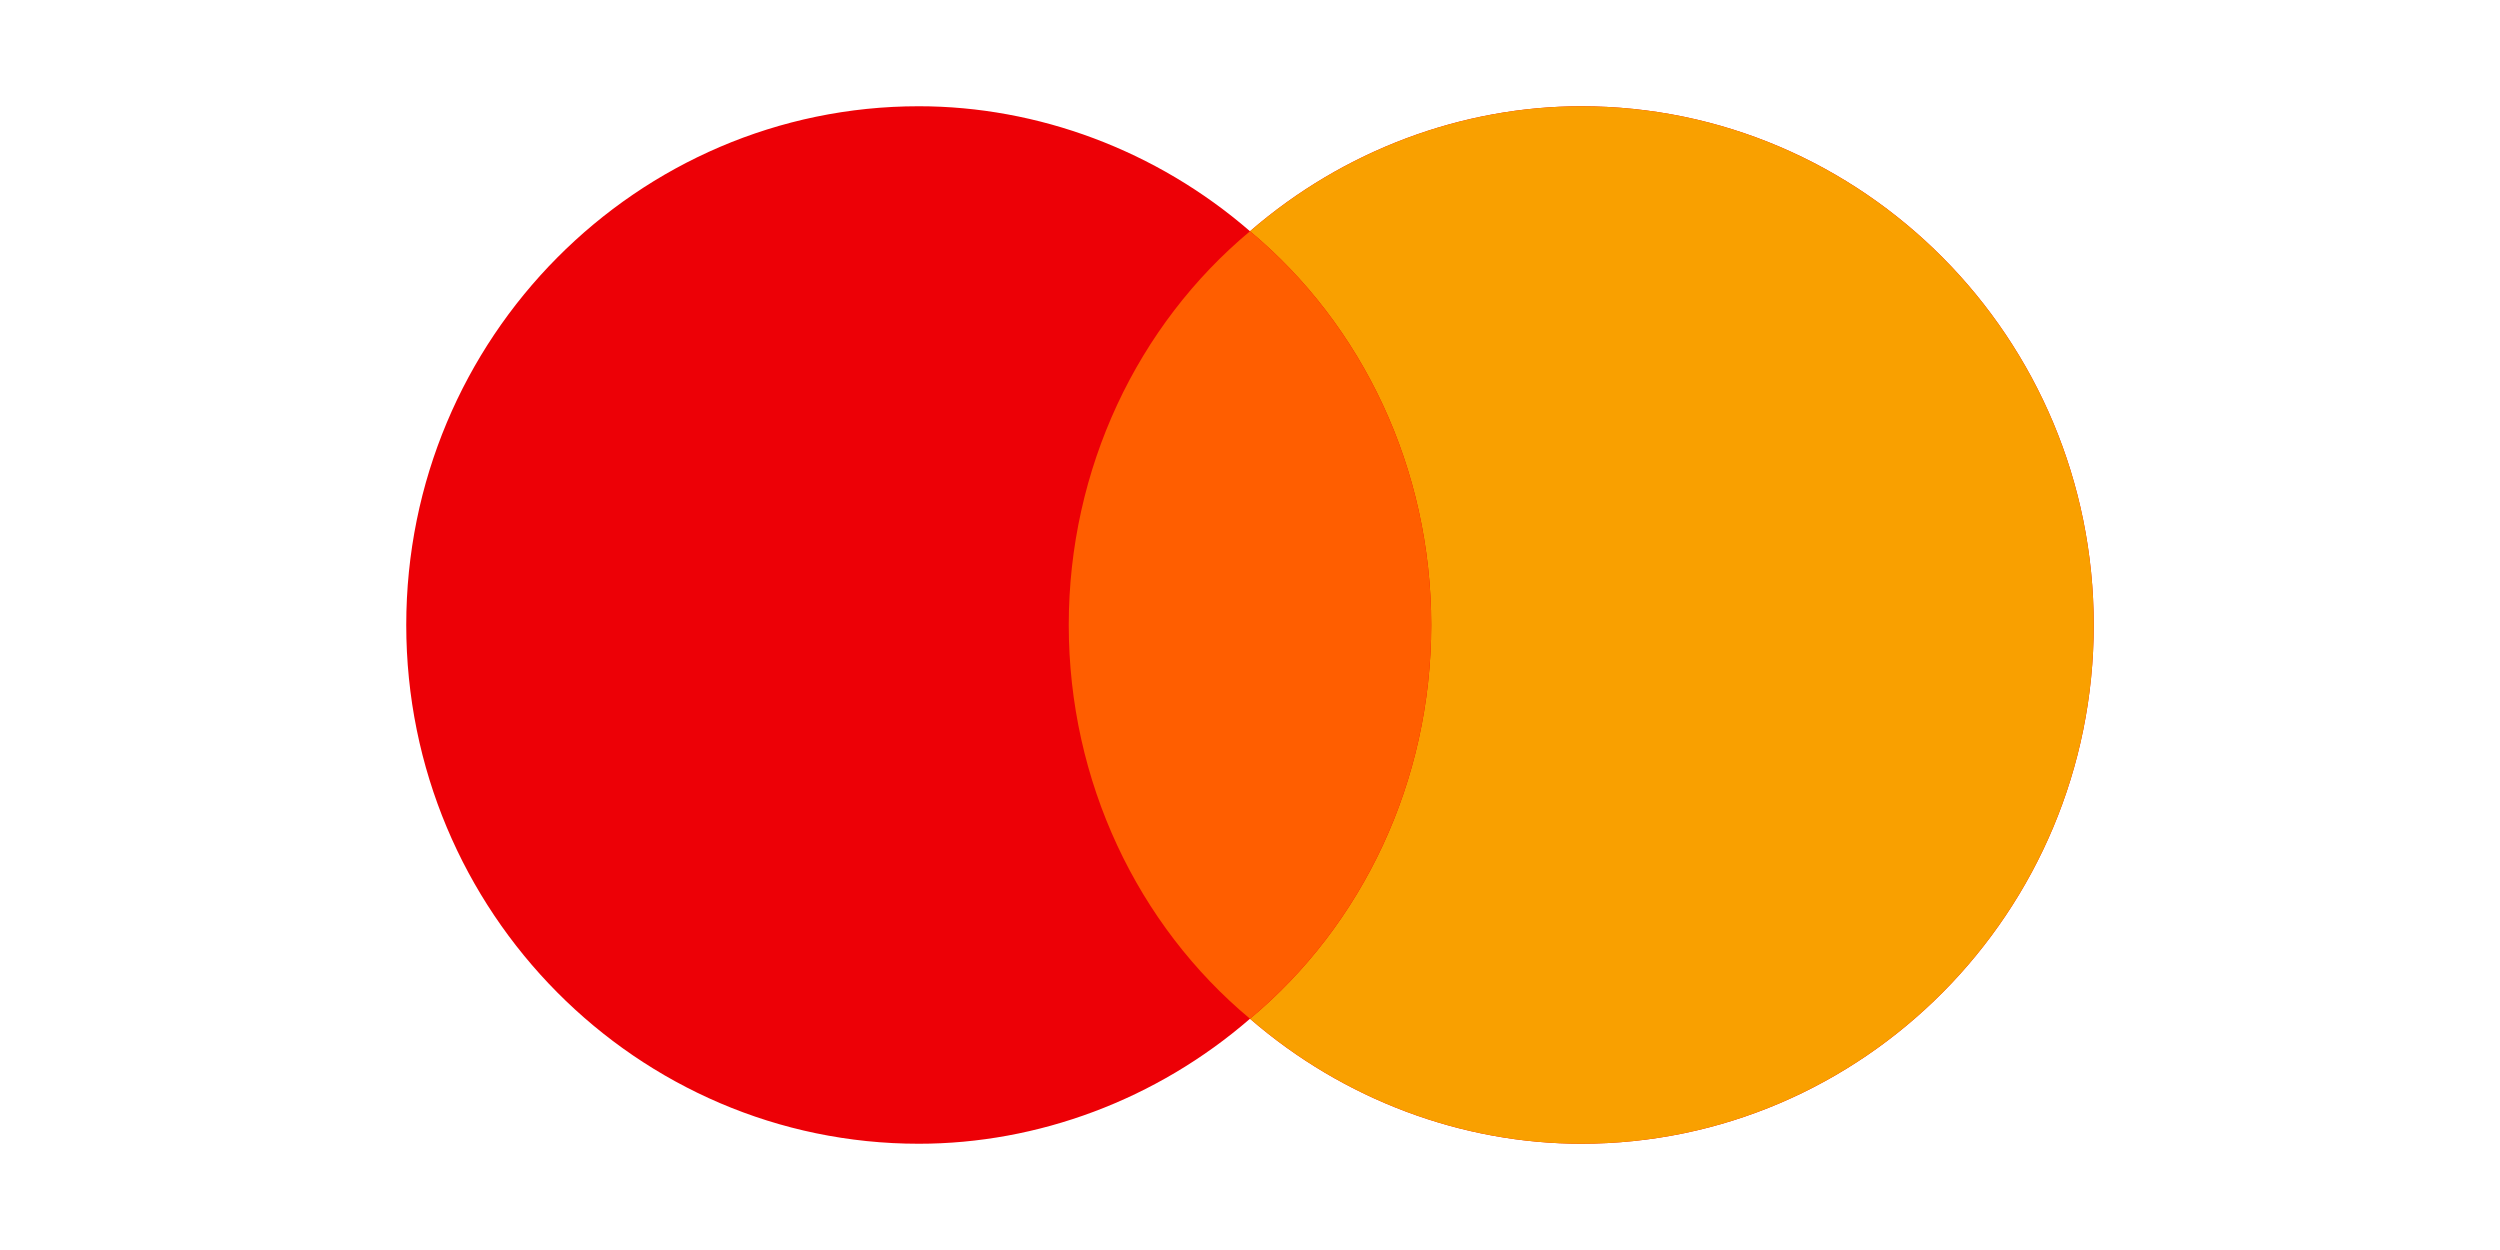
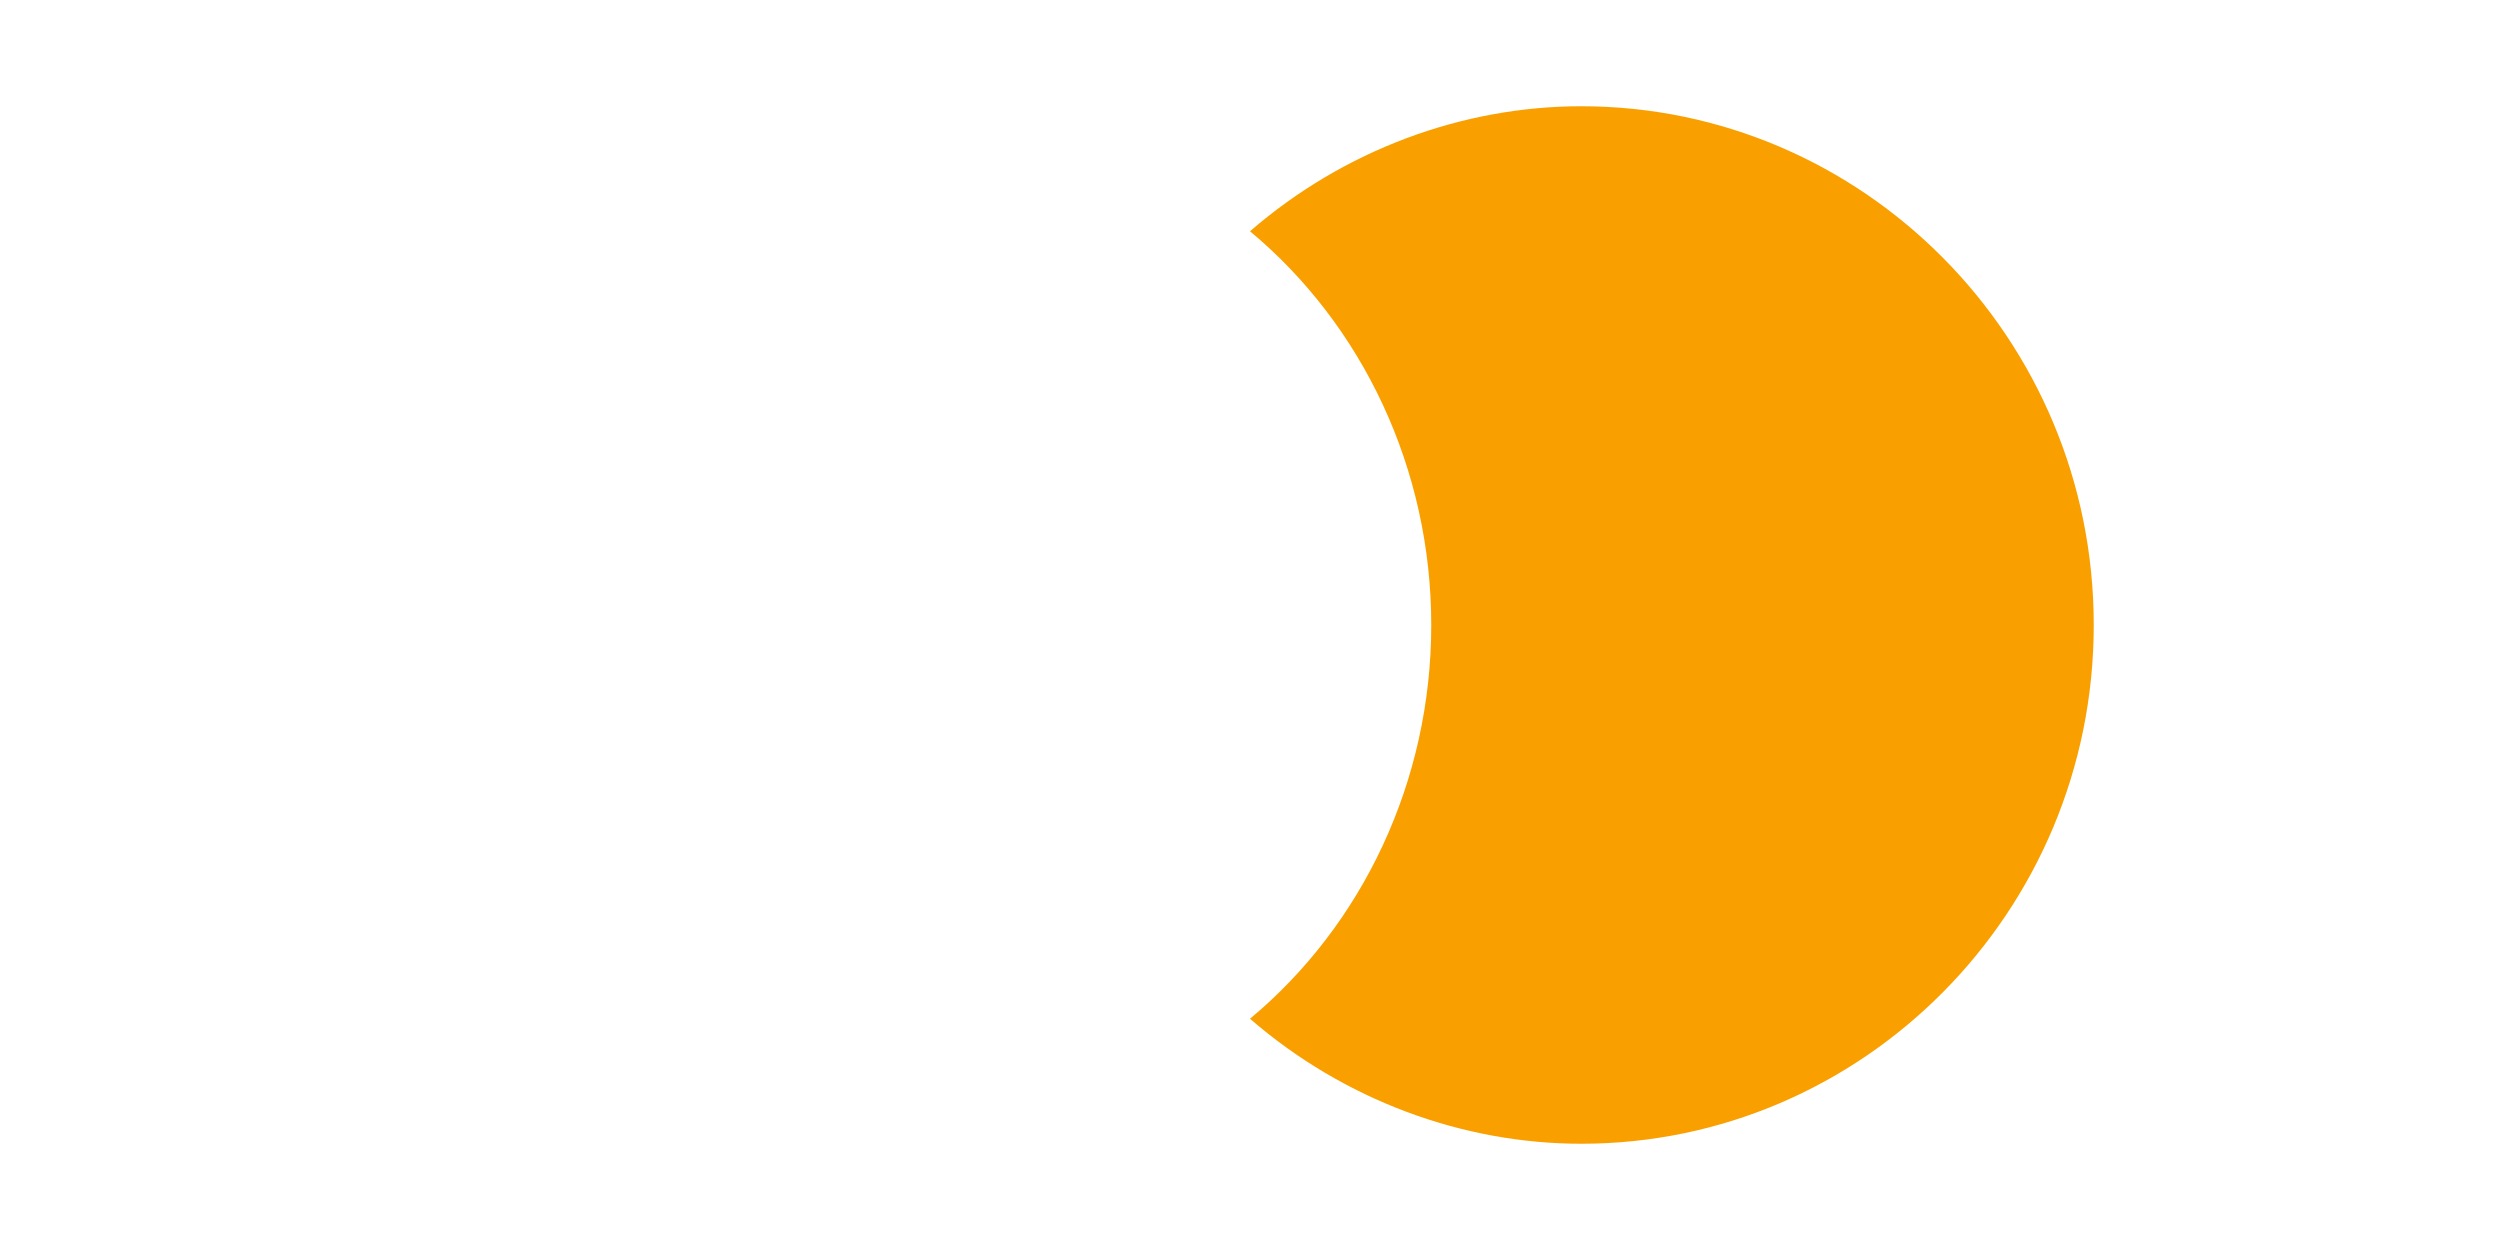
<svg xmlns="http://www.w3.org/2000/svg" version="1.1" id="Layer_1" x="0px" y="0px" viewBox="0 0 40 20" style="enable-background:new 0 0 40 20;" xml:space="preserve">
  <style type="text/css">
	.st0{fill-rule:evenodd;clip-rule:evenodd;fill:#ED0006;}
	.st1{fill-rule:evenodd;clip-rule:evenodd;fill:#F9A000;}
	.st2{fill-rule:evenodd;clip-rule:evenodd;fill:#FF5E00;}
</style>
  <g>
-     <path class="st0" d="M20,16.3c-1.5,1.3-3.4,2-5.3,2c-4.5,0-8.2-3.7-8.2-8.3s3.7-8.3,8.2-8.3c1.9,0,3.8,0.7,5.3,2   c1.5-1.3,3.4-2,5.3-2c4.5,0,8.2,3.7,8.2,8.3s-3.7,8.3-8.2,8.3C23.4,18.3,21.5,17.6,20,16.3L20,16.3z" />
    <path class="st1" d="M20,16.3c1.8-1.5,2.9-3.8,2.9-6.3S21.8,5.2,20,3.7c1.5-1.3,3.4-2,5.3-2c4.5,0,8.2,3.7,8.2,8.3   s-3.7,8.3-8.2,8.3C23.4,18.3,21.5,17.6,20,16.3L20,16.3z" />
-     <path class="st2" d="M20,16.3c1.8-1.5,2.9-3.8,2.9-6.3S21.8,5.2,20,3.7c-1.8,1.5-2.9,3.8-2.9,6.3S18.2,14.8,20,16.3z" />
  </g>
</svg>